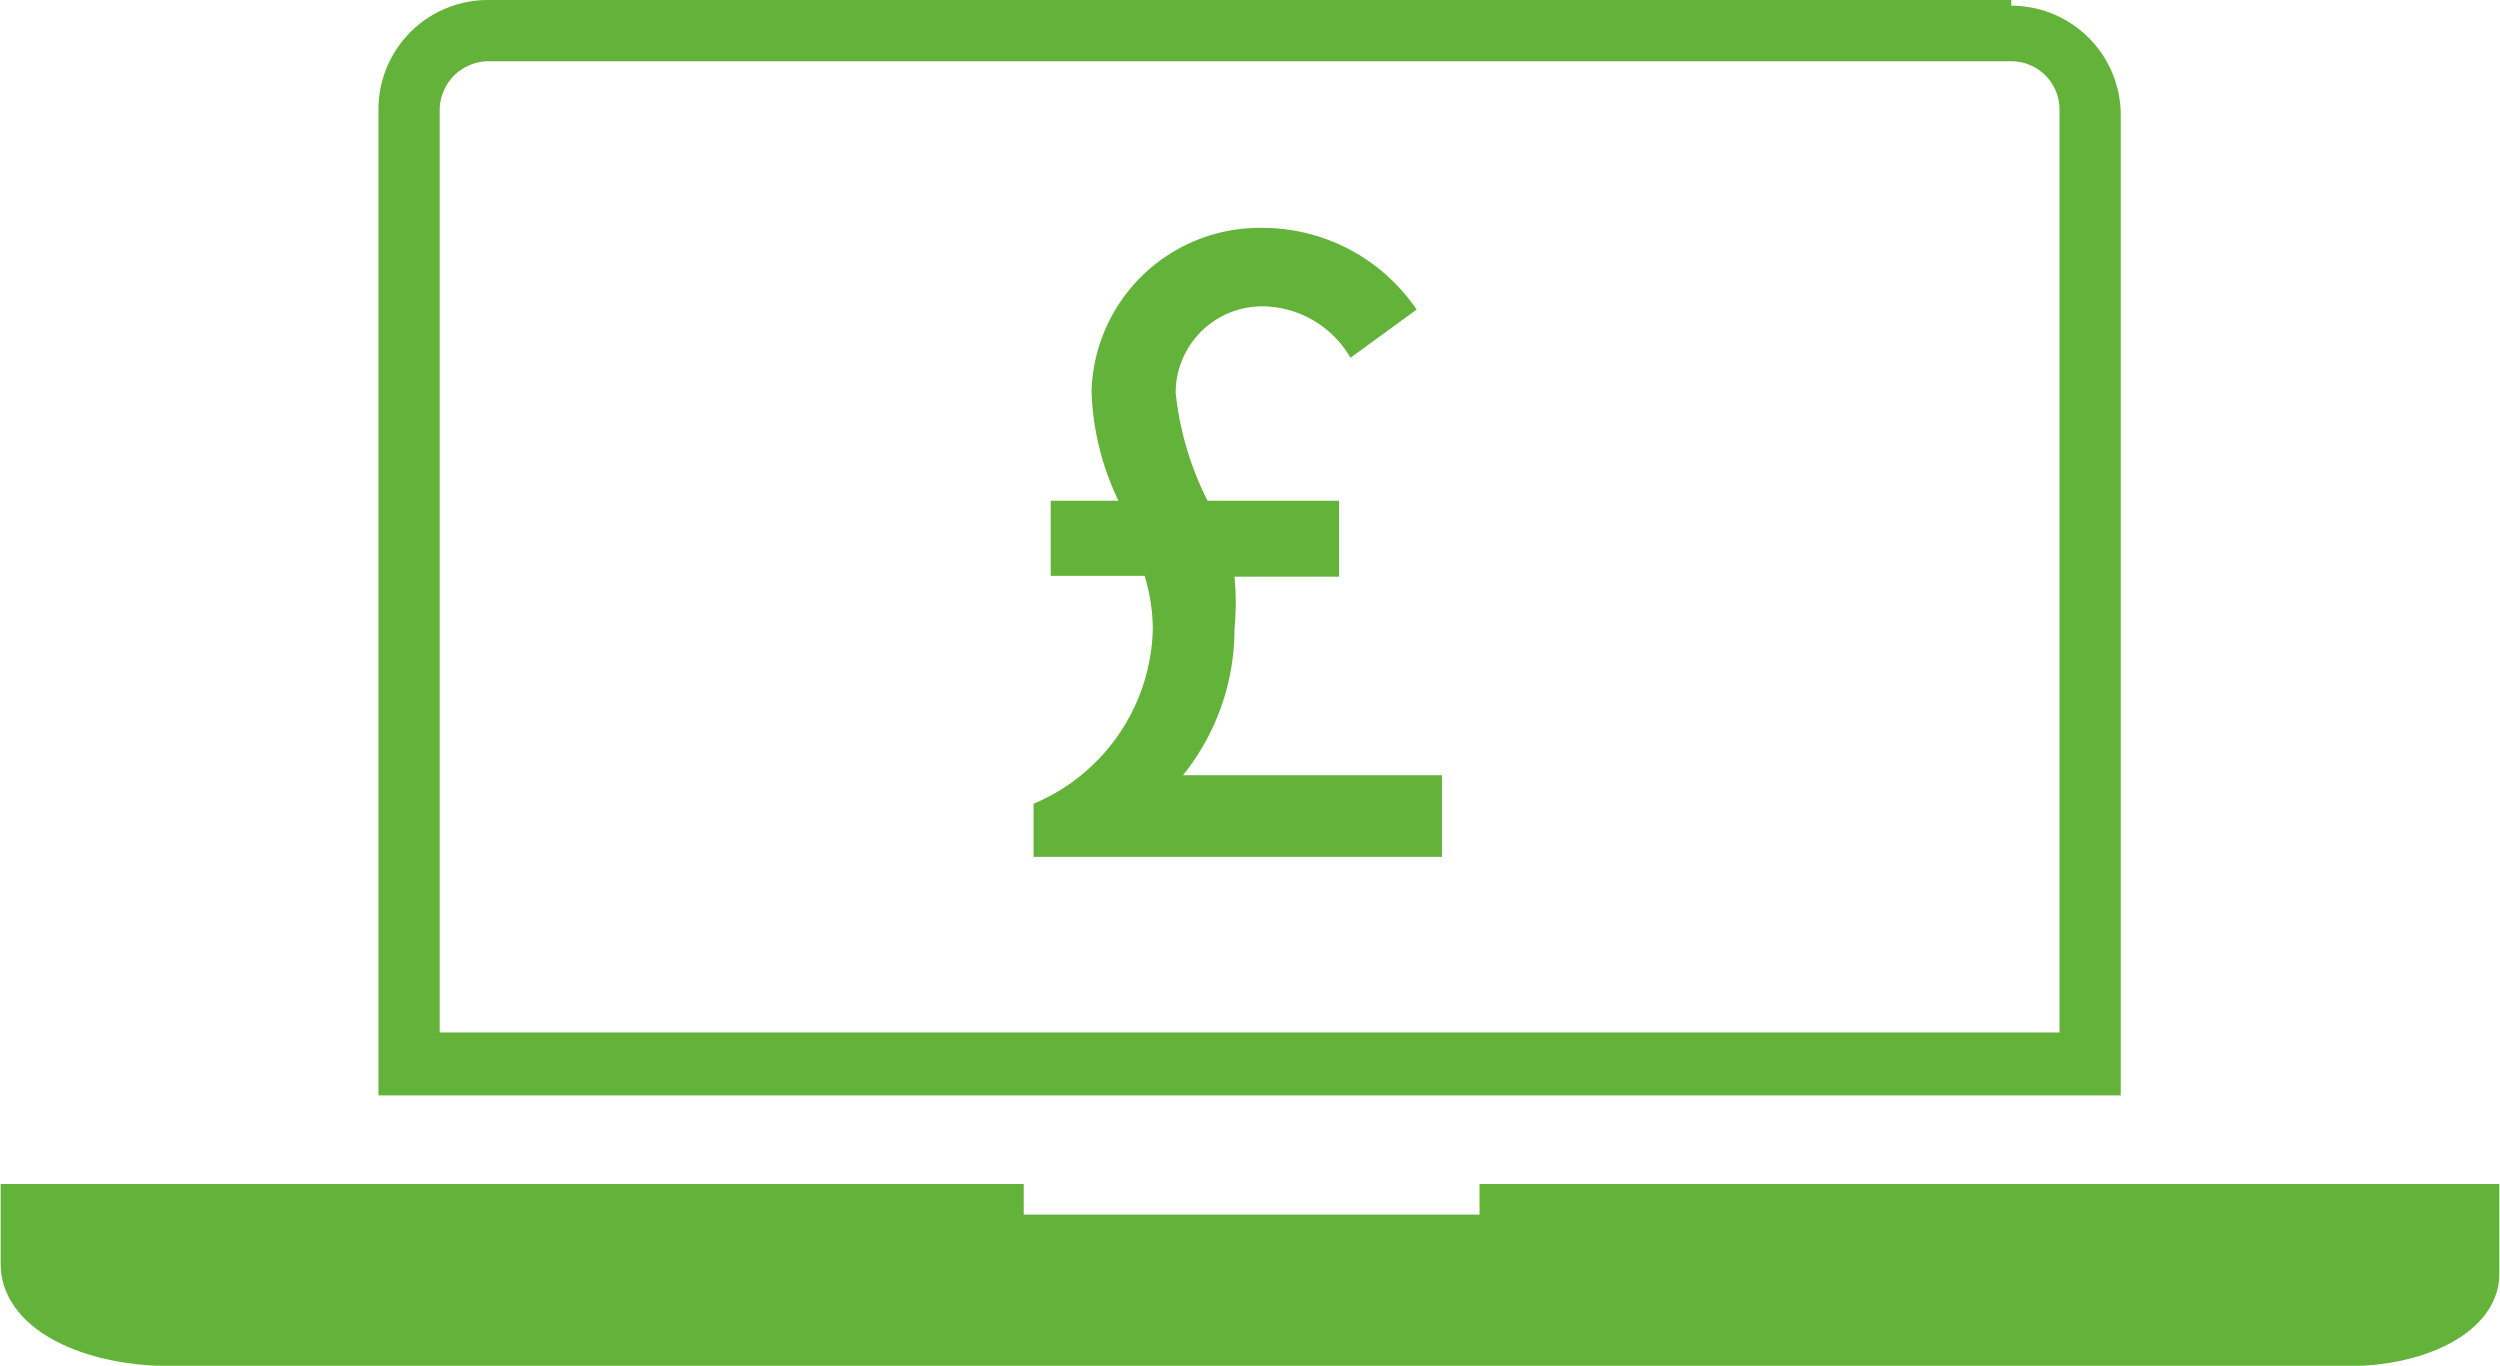
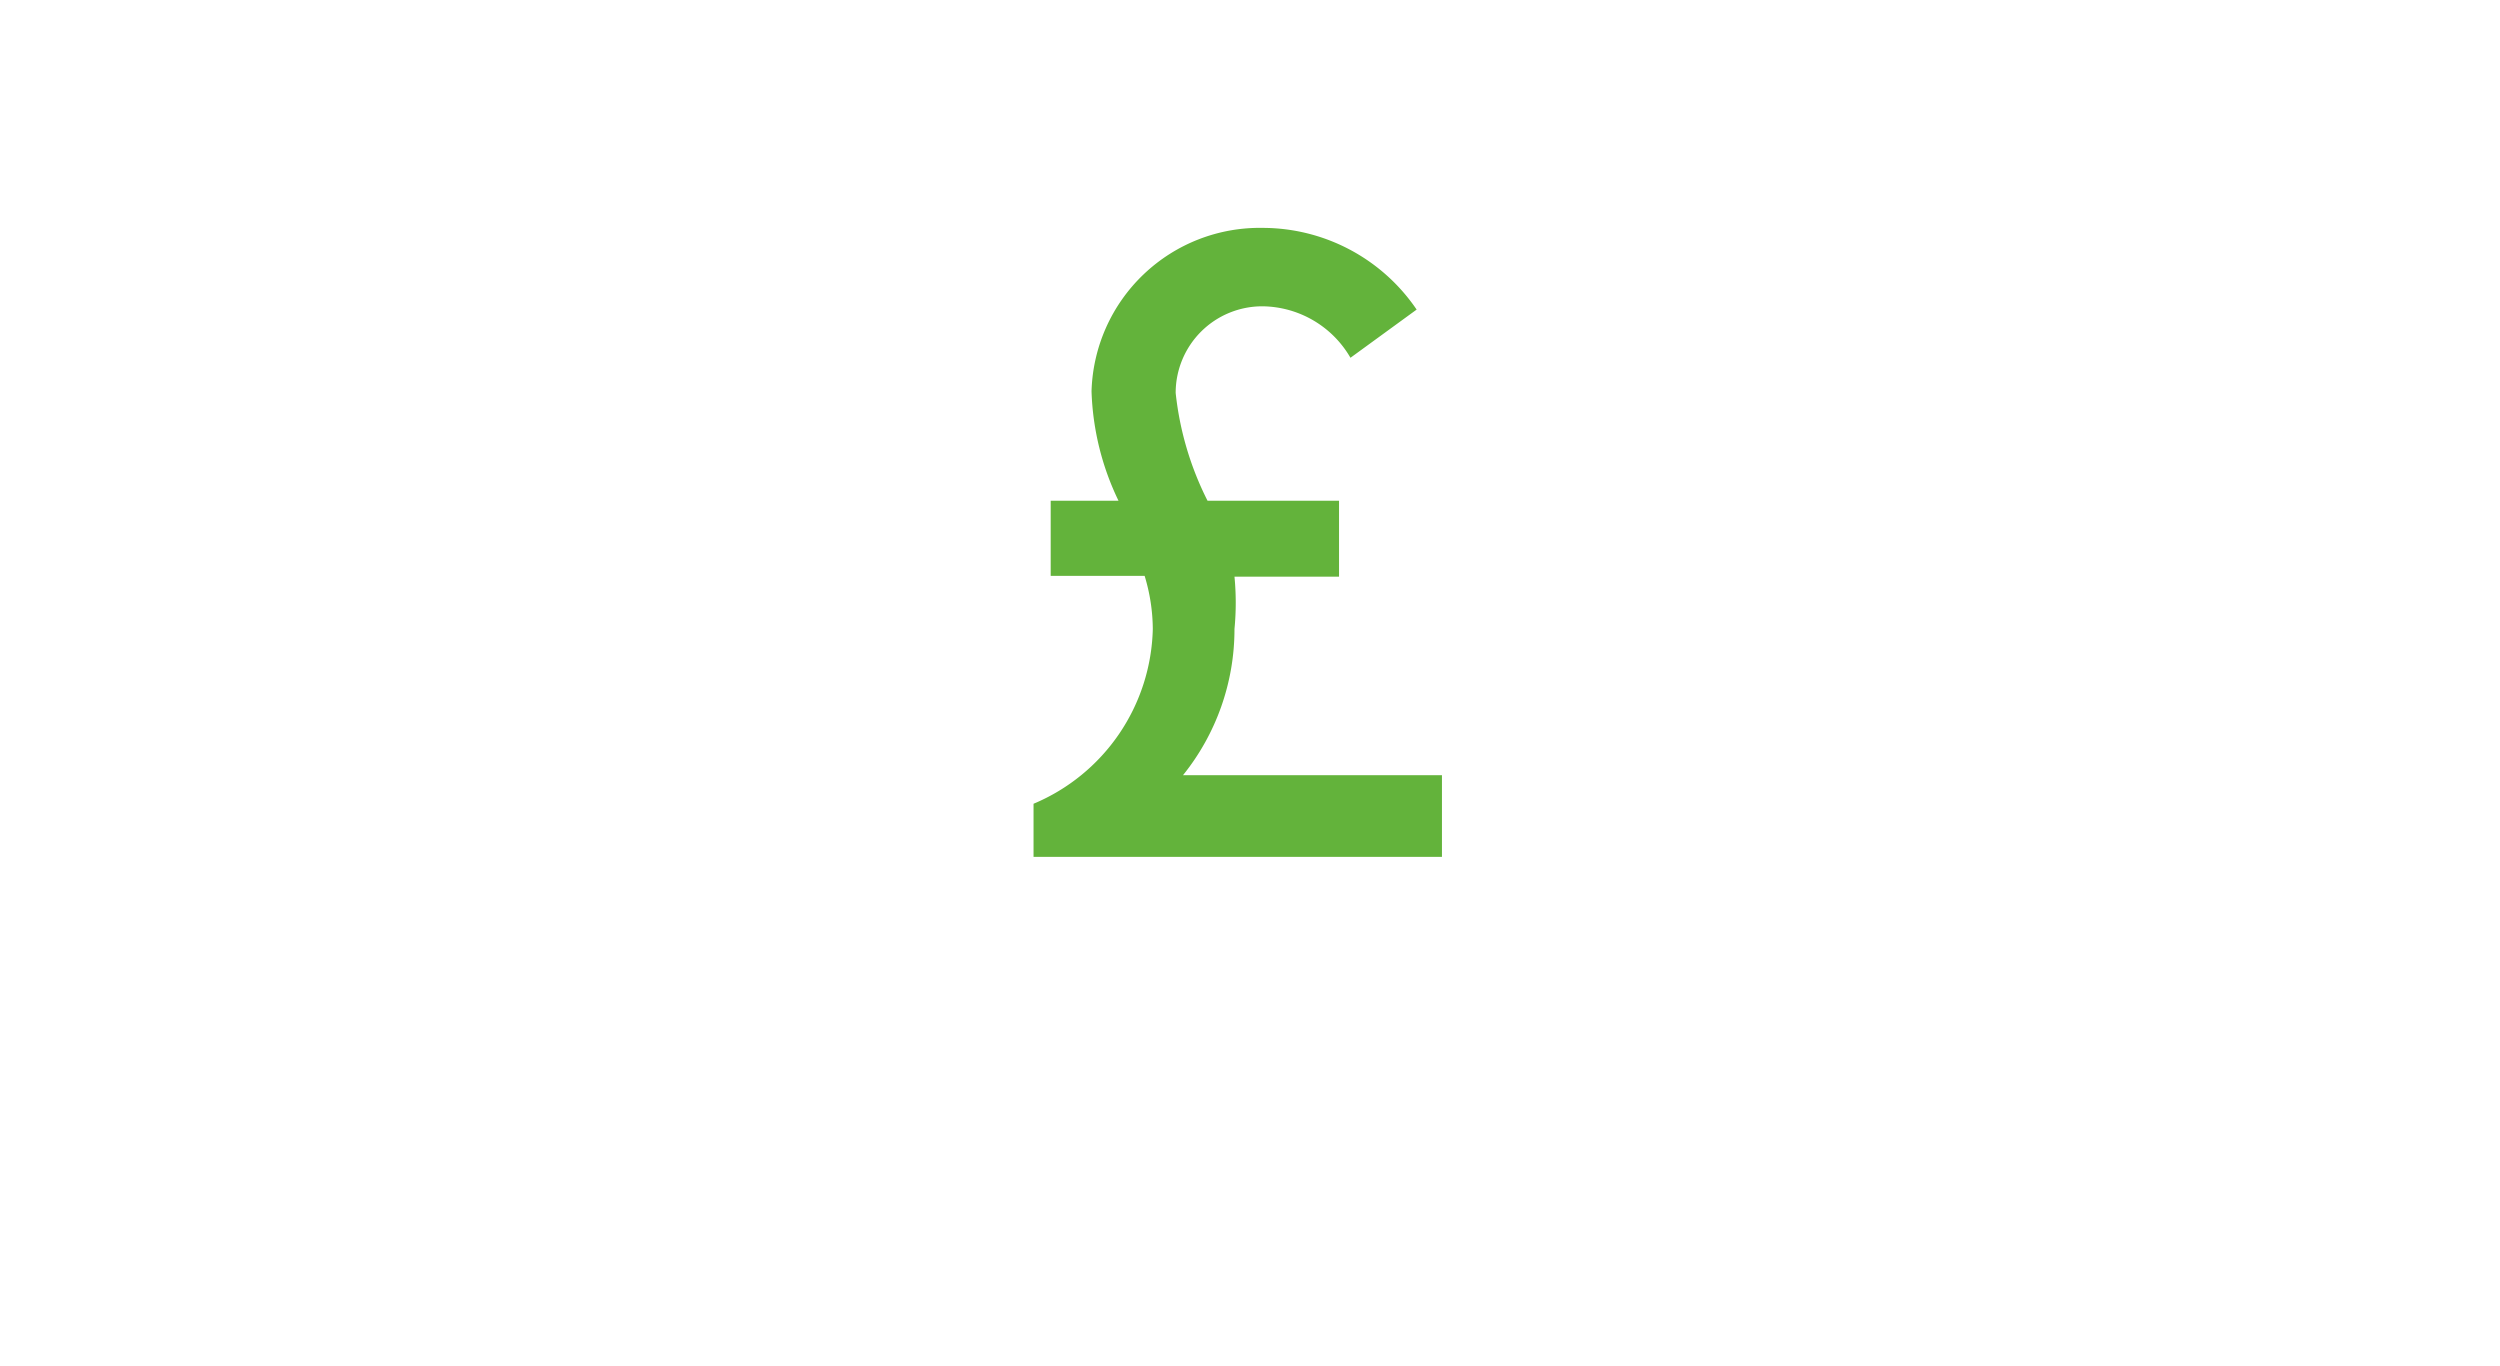
<svg xmlns="http://www.w3.org/2000/svg" id="Layer_10" data-name="Layer 10" width="10.8mm" height="5.9mm" viewBox="0 0 30.6 16.72">
  <defs>
    <style>.cls-1{isolation:isolate;}.cls-2,.cls-3{fill:#63b33b;}.cls-3{stroke:#63b33b;stroke-miterlimit:10;stroke-width:0.75px;}</style>
  </defs>
  <g class="cls-1">
    <path class="cls-2" d="M24.28,8.43v.93H23A3.34,3.34,0,0,1,23,10a2.85,2.85,0,0,1-.63,1.79h3.17v1h-5v-.65A2.38,2.38,0,0,0,22,10a2.27,2.27,0,0,0-.1-.65H20.75V8.43h.83a3.31,3.31,0,0,1-.33-1.34,2.06,2.06,0,0,1,2.1-2,2.28,2.28,0,0,1,1.88,1l-.81.59a1.26,1.26,0,0,0-1.07-.63,1.06,1.06,0,0,0-1.07,1.06,3.81,3.81,0,0,0,.39,1.32Z" transform="translate(-7.89 -2.3)" />
  </g>
-   <path class="cls-2" d="M32.51,3.05a.59.59,0,0,1,.59.59h0v11.3H13.27V3.64a.6.6,0,0,1,.59-.59H32.51m0-.75H13.86a1.34,1.34,0,0,0-1.34,1.34h0V15.71H33.85v-12a1.34,1.34,0,0,0-1.34-1.34h0Z" transform="translate(-7.89 -2.3)" />
-   <path class="cls-3" d="M26,17.17H38.11v.73c0,.41-.66.75-1.48.75H10c-1,0-1.73-.39-1.73-.87v-.61H20.42" transform="translate(-7.89 -2.3)" />
</svg>